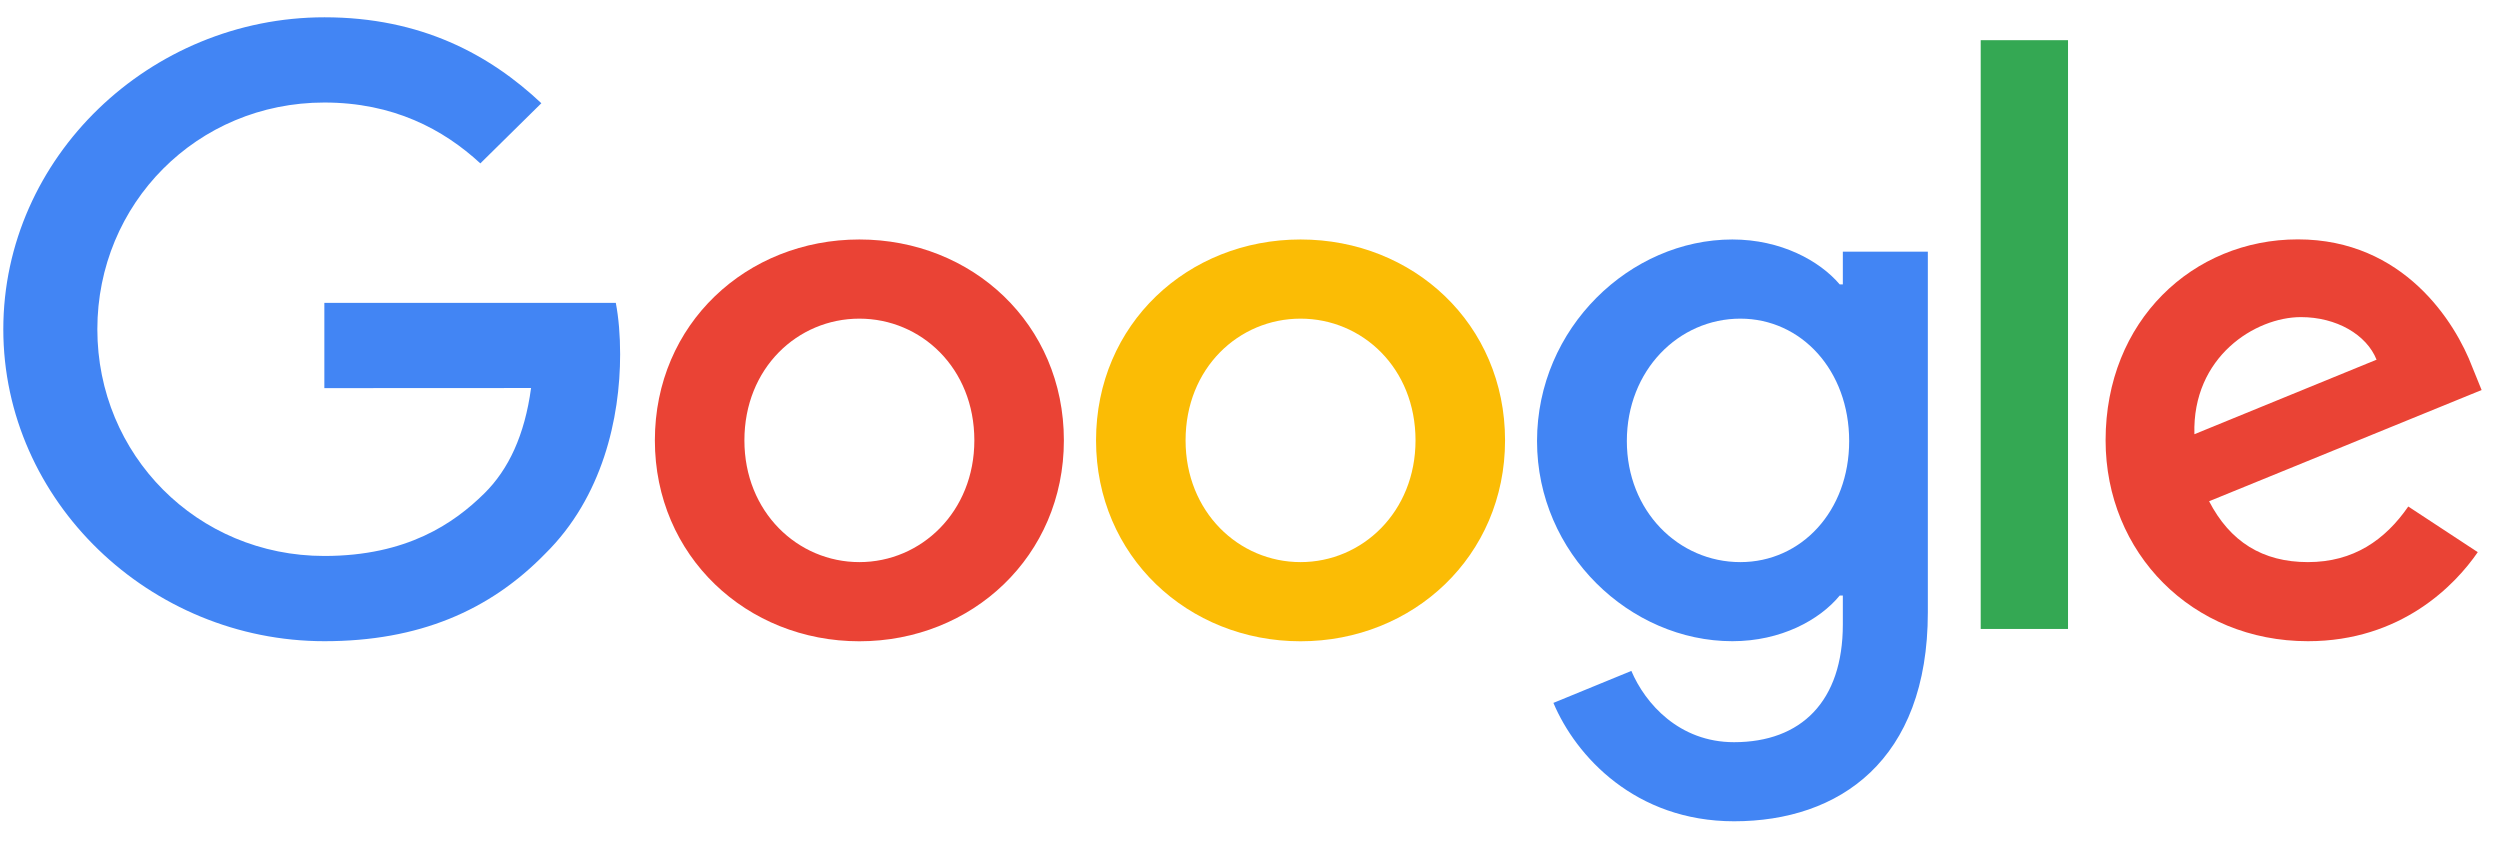
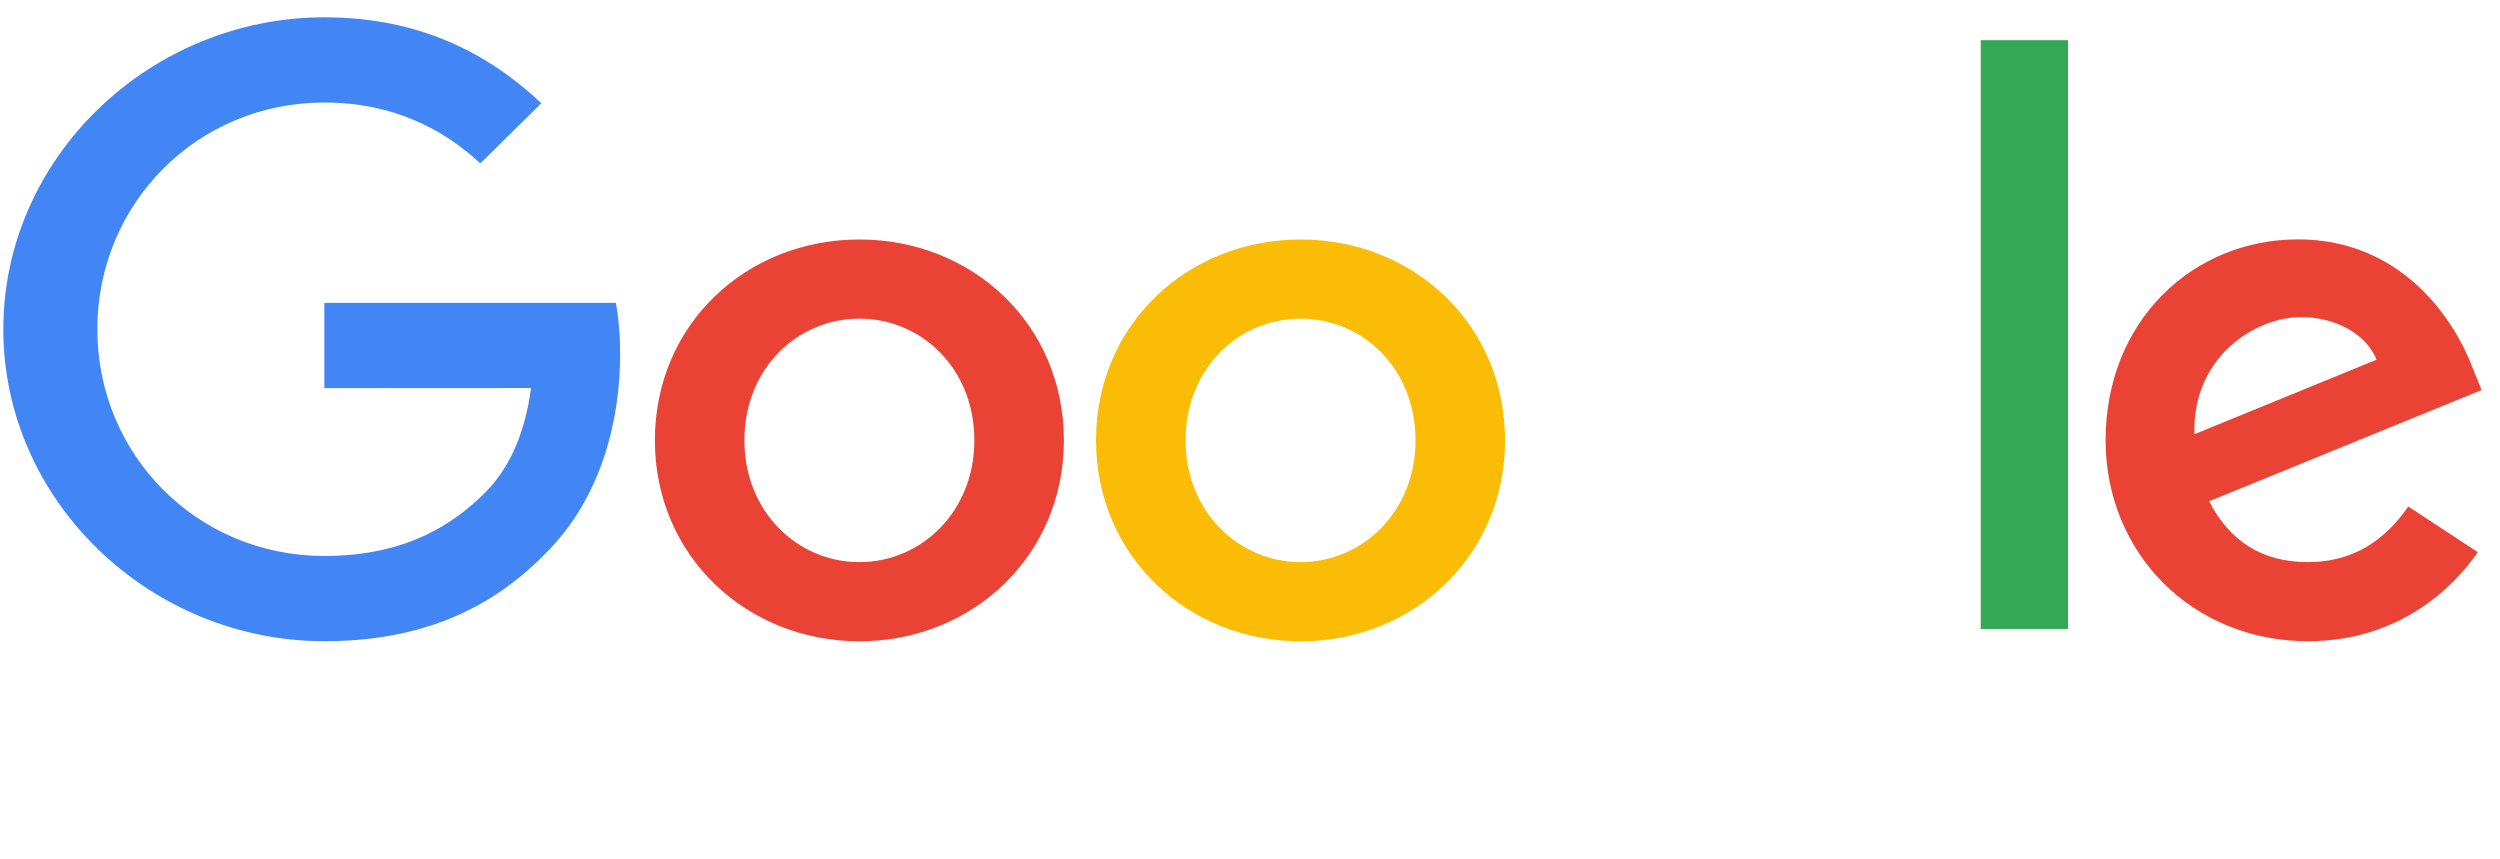
<svg xmlns="http://www.w3.org/2000/svg" width="96" height="33" viewBox="0 0 96 33" fill="none">
  <g clip-path="url(#clip0_86_51)">
    <path d="M40.853 16.911C40.853 21.352 37.327 24.625 33 24.625C28.673 24.625 25.147 21.352 25.147 16.911C25.147 12.438 28.673 9.196 33 9.196C37.327 9.196 40.853 12.438 40.853 16.911ZM37.415 16.911C37.415 14.135 35.372 12.236 33 12.236C30.628 12.236 28.585 14.135 28.585 16.911C28.585 19.658 30.628 21.585 33 21.585C35.372 21.585 37.415 19.655 37.415 16.911Z" fill="#EA4335" />
    <path d="M57.794 16.911C57.794 21.352 54.268 24.625 49.941 24.625C45.614 24.625 42.088 21.352 42.088 16.911C42.088 12.441 45.614 9.196 49.941 9.196C54.268 9.196 57.794 12.438 57.794 16.911ZM54.356 16.911C54.356 14.135 52.313 12.236 49.941 12.236C47.569 12.236 45.526 14.135 45.526 16.911C45.526 19.658 47.569 21.585 49.941 21.585C52.313 21.585 54.356 19.655 54.356 16.911Z" fill="#FBBC05" />
-     <path d="M74.029 9.662V23.512C74.029 29.21 70.62 31.537 66.589 31.537C62.795 31.537 60.512 29.036 59.651 26.991L62.644 25.763C63.176 27.018 64.482 28.5 66.586 28.5C69.166 28.5 70.765 26.931 70.765 23.978V22.869H70.645C69.875 23.805 68.393 24.622 66.522 24.622C62.608 24.622 59.022 21.262 59.022 16.938C59.022 12.584 62.608 9.196 66.522 9.196C68.389 9.196 69.872 10.013 70.645 10.921H70.765V9.665H74.029V9.662ZM71.008 16.938C71.008 14.222 69.169 12.236 66.829 12.236C64.458 12.236 62.471 14.222 62.471 16.938C62.471 19.627 64.458 21.585 66.829 21.585C69.169 21.585 71.008 19.627 71.008 16.938Z" fill="#4285F4" />
    <path d="M79.412 1.543V24.152H76.059V1.543H79.412Z" fill="#34A853" />
    <path d="M92.478 19.45L95.146 21.203C94.285 22.459 92.209 24.622 88.624 24.622C84.177 24.622 80.855 21.234 80.855 16.907C80.855 12.319 84.205 9.192 88.239 9.192C92.301 9.192 94.288 12.379 94.938 14.1L95.294 14.977L84.829 19.248C85.631 20.796 86.876 21.585 88.624 21.585C90.374 21.585 91.588 20.737 92.478 19.45ZM84.265 16.674L91.26 13.812C90.875 12.848 89.718 12.177 88.355 12.177C86.608 12.177 84.177 13.697 84.265 16.674Z" fill="#EA4335" />
    <path d="M12.455 14.904V11.63H23.647C23.756 12.201 23.813 12.876 23.813 13.606C23.813 16.062 23.132 19.098 20.936 21.262C18.801 23.453 16.073 24.622 12.459 24.622C5.76 24.622 0.127 19.244 0.127 12.643C0.127 6.041 5.76 0.664 12.459 0.664C16.165 0.664 18.805 2.097 20.788 3.964L18.445 6.274C17.022 4.959 15.095 3.937 12.455 3.937C7.564 3.937 3.738 7.822 3.738 12.643C3.738 17.464 7.564 21.349 12.455 21.349C15.628 21.349 17.435 20.093 18.593 18.952C19.532 18.027 20.149 16.705 20.393 14.9L12.455 14.904Z" fill="#4285F4" />
  </g>
  <defs>
    <clipPath id="clip0_86_51">
      <rect width="96" height="32" fill="white" transform="translate(0 0.5)" />
    </clipPath>
  </defs>
</svg>